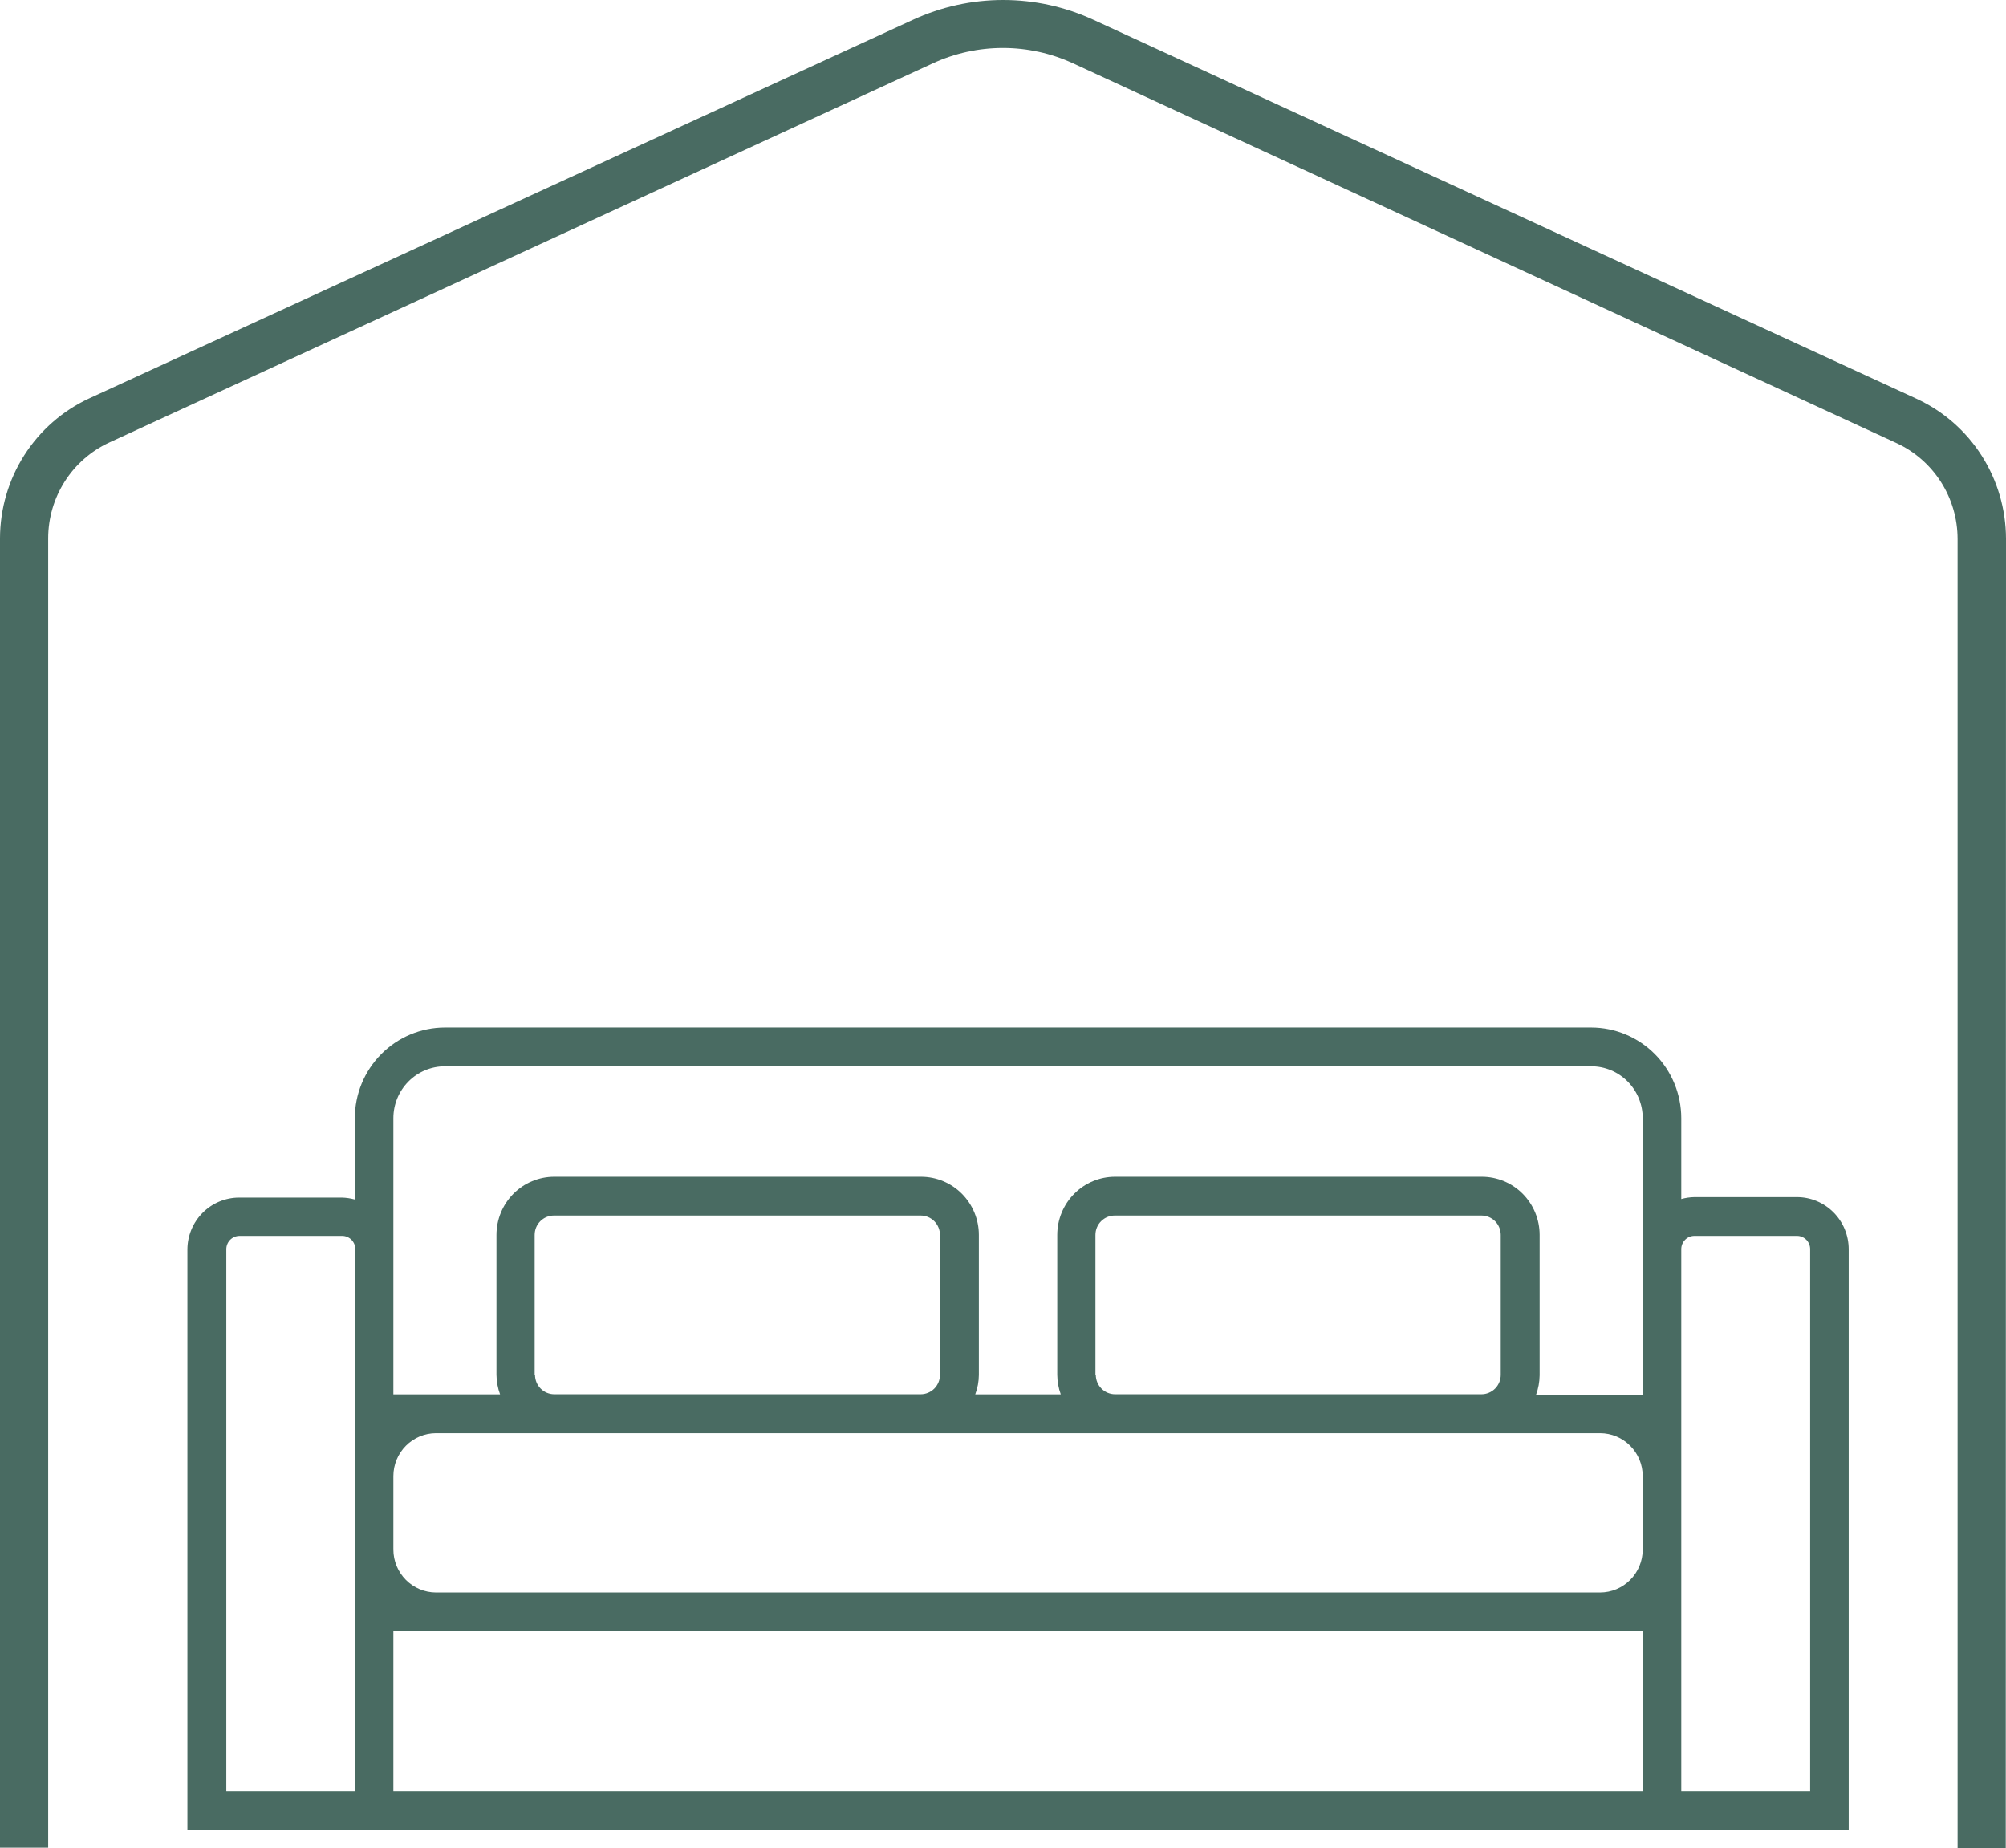
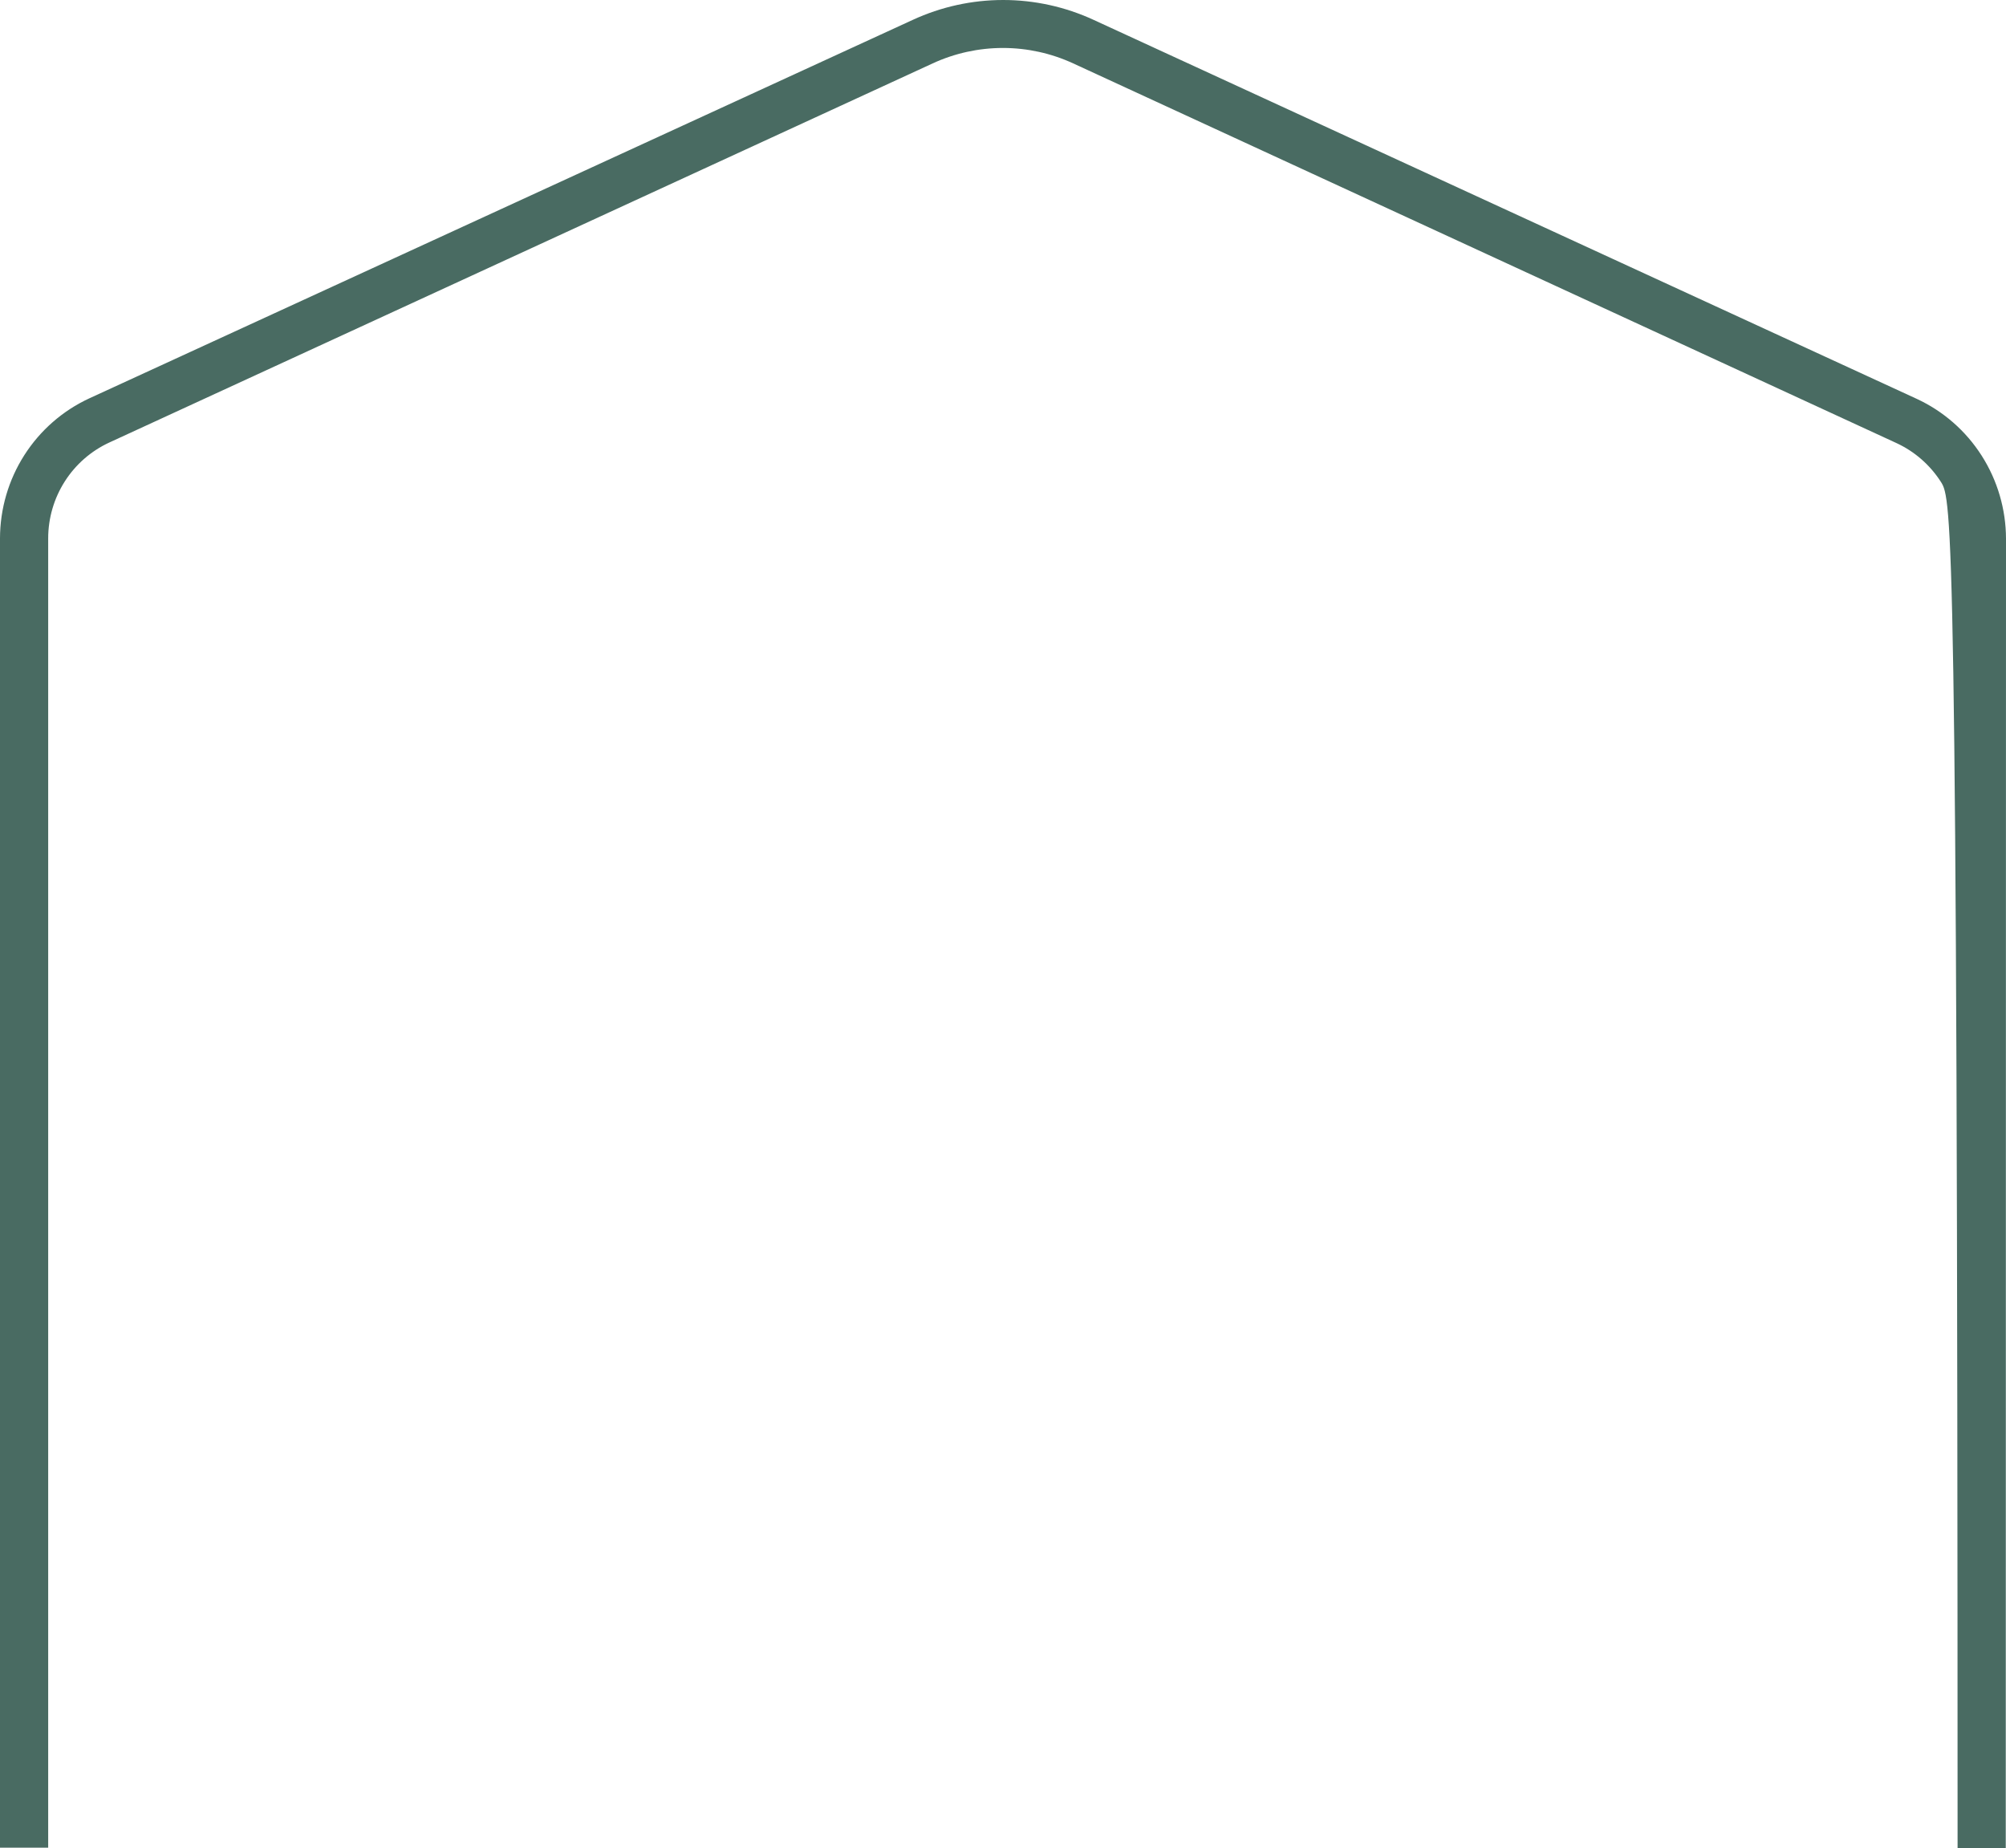
<svg xmlns="http://www.w3.org/2000/svg" width="89" height="82" viewBox="0 0 89 82" fill="none">
-   <path d="M79.729 53.11H75.176C74.979 53.114 74.783 53.142 74.593 53.196V49.608C74.592 48.541 74.17 47.519 73.421 46.765C72.672 46.011 71.656 45.586 70.596 45.585H19.74C18.68 45.586 17.664 46.011 16.915 46.765C16.166 47.519 15.744 48.541 15.743 49.608V53.217C15.553 53.164 15.357 53.135 15.16 53.131H10.607C10 53.133 9.417 53.376 8.988 53.809C8.558 54.241 8.316 54.827 8.315 55.439V81.188H82.021V55.417C82.02 54.806 81.778 54.22 81.348 53.787C80.918 53.355 80.336 53.111 79.729 53.11ZM72.883 68.746C72.882 69.251 72.682 69.734 72.328 70.091C71.973 70.448 71.493 70.649 70.992 70.65H19.344C18.843 70.649 18.363 70.448 18.008 70.091C17.654 69.734 17.454 69.251 17.453 68.746V65.487C17.454 64.982 17.654 64.499 18.008 64.142C18.363 63.785 18.843 63.584 19.344 63.583H70.992C71.493 63.584 71.973 63.785 72.328 64.142C72.682 64.499 72.882 64.982 72.883 65.487V68.746ZM23.721 60.995V54.788C23.721 54.56 23.811 54.341 23.971 54.179C24.132 54.018 24.349 53.927 24.576 53.927H40.848C41.074 53.927 41.292 54.018 41.452 54.179C41.612 54.341 41.703 54.56 41.703 54.788V60.995C41.703 61.224 41.612 61.443 41.452 61.604C41.292 61.765 41.074 61.856 40.848 61.856H24.592C24.365 61.856 24.148 61.765 23.987 61.604C23.827 61.443 23.737 61.224 23.737 60.995H23.721ZM48.601 60.995V54.788C48.601 54.675 48.623 54.563 48.666 54.459C48.709 54.354 48.772 54.259 48.852 54.179C48.931 54.1 49.025 54.036 49.129 53.993C49.233 53.95 49.344 53.927 49.456 53.927H65.728C65.84 53.927 65.951 53.95 66.055 53.993C66.159 54.036 66.253 54.1 66.333 54.179C66.412 54.259 66.475 54.354 66.518 54.459C66.561 54.563 66.583 54.675 66.583 54.788V60.995C66.583 61.108 66.561 61.22 66.518 61.325C66.475 61.429 66.412 61.524 66.333 61.604C66.253 61.684 66.159 61.747 66.055 61.79C65.951 61.834 65.84 61.856 65.728 61.856H49.472C49.246 61.856 49.028 61.765 48.868 61.604C48.707 61.443 48.617 61.224 48.617 60.995H48.601ZM17.453 49.608C17.453 48.998 17.694 48.412 18.123 47.98C18.552 47.548 19.133 47.306 19.74 47.306H70.596C71.203 47.306 71.784 47.548 72.213 47.98C72.642 48.412 72.883 48.998 72.883 49.608V61.883H68.149C68.251 61.605 68.305 61.313 68.309 61.017V54.788C68.309 54.103 68.039 53.447 67.558 52.962C67.077 52.478 66.424 52.206 65.744 52.206H49.472C48.792 52.206 48.14 52.478 47.659 52.962C47.178 53.447 46.907 54.103 46.907 54.788V60.995C46.91 61.291 46.962 61.584 47.062 61.861H43.268C43.373 61.585 43.427 61.291 43.429 60.995V54.788C43.429 54.103 43.158 53.447 42.677 52.962C42.196 52.478 41.544 52.206 40.864 52.206H24.592C23.912 52.206 23.259 52.478 22.778 52.962C22.297 53.447 22.027 54.103 22.027 54.788V60.995C22.031 61.291 22.085 61.584 22.187 61.861H17.453V49.608ZM15.743 79.467H10.041V55.417C10.042 55.261 10.105 55.112 10.215 55.002C10.325 54.893 10.474 54.831 10.629 54.831H15.182C15.336 54.831 15.484 54.893 15.593 55.003C15.703 55.113 15.764 55.262 15.764 55.417L15.743 79.467ZM72.883 79.467H17.453V72.372H72.883V79.467ZM80.311 79.467H74.593V55.417C74.593 55.262 74.655 55.113 74.764 55.003C74.873 54.893 75.021 54.831 75.176 54.831H79.729C79.883 54.831 80.031 54.893 80.141 55.003C80.25 55.113 80.311 55.262 80.311 55.417V79.467Z" fill="#496B62" />
-   <path d="M88.989 82H86.852V23.908C86.85 23.013 86.595 22.137 86.115 21.384C85.634 20.631 84.95 20.032 84.142 19.658L47.613 2.812C46.635 2.361 45.572 2.128 44.497 2.128C43.422 2.128 42.359 2.361 41.382 2.812L4.852 19.631C4.043 20.004 3.357 20.602 2.876 21.356C2.395 22.109 2.139 22.985 2.138 23.881V81.973H0V23.881C0.003 22.574 0.377 21.294 1.078 20.195C1.78 19.095 2.78 18.22 3.96 17.674L40.5 0.88C41.758 0.3 43.125 0 44.508 0C45.891 0 47.258 0.3 48.516 0.88L85.04 17.695C86.22 18.241 87.22 19.116 87.921 20.216C88.623 21.316 88.997 22.595 89 23.902L88.989 82Z" fill="#496B62" />
+   <path d="M88.989 82H86.852C86.85 23.013 86.595 22.137 86.115 21.384C85.634 20.631 84.95 20.032 84.142 19.658L47.613 2.812C46.635 2.361 45.572 2.128 44.497 2.128C43.422 2.128 42.359 2.361 41.382 2.812L4.852 19.631C4.043 20.004 3.357 20.602 2.876 21.356C2.395 22.109 2.139 22.985 2.138 23.881V81.973H0V23.881C0.003 22.574 0.377 21.294 1.078 20.195C1.78 19.095 2.78 18.22 3.96 17.674L40.5 0.88C41.758 0.3 43.125 0 44.508 0C45.891 0 47.258 0.3 48.516 0.88L85.04 17.695C86.22 18.241 87.22 19.116 87.921 20.216C88.623 21.316 88.997 22.595 89 23.902L88.989 82Z" fill="#496B62" />
</svg>